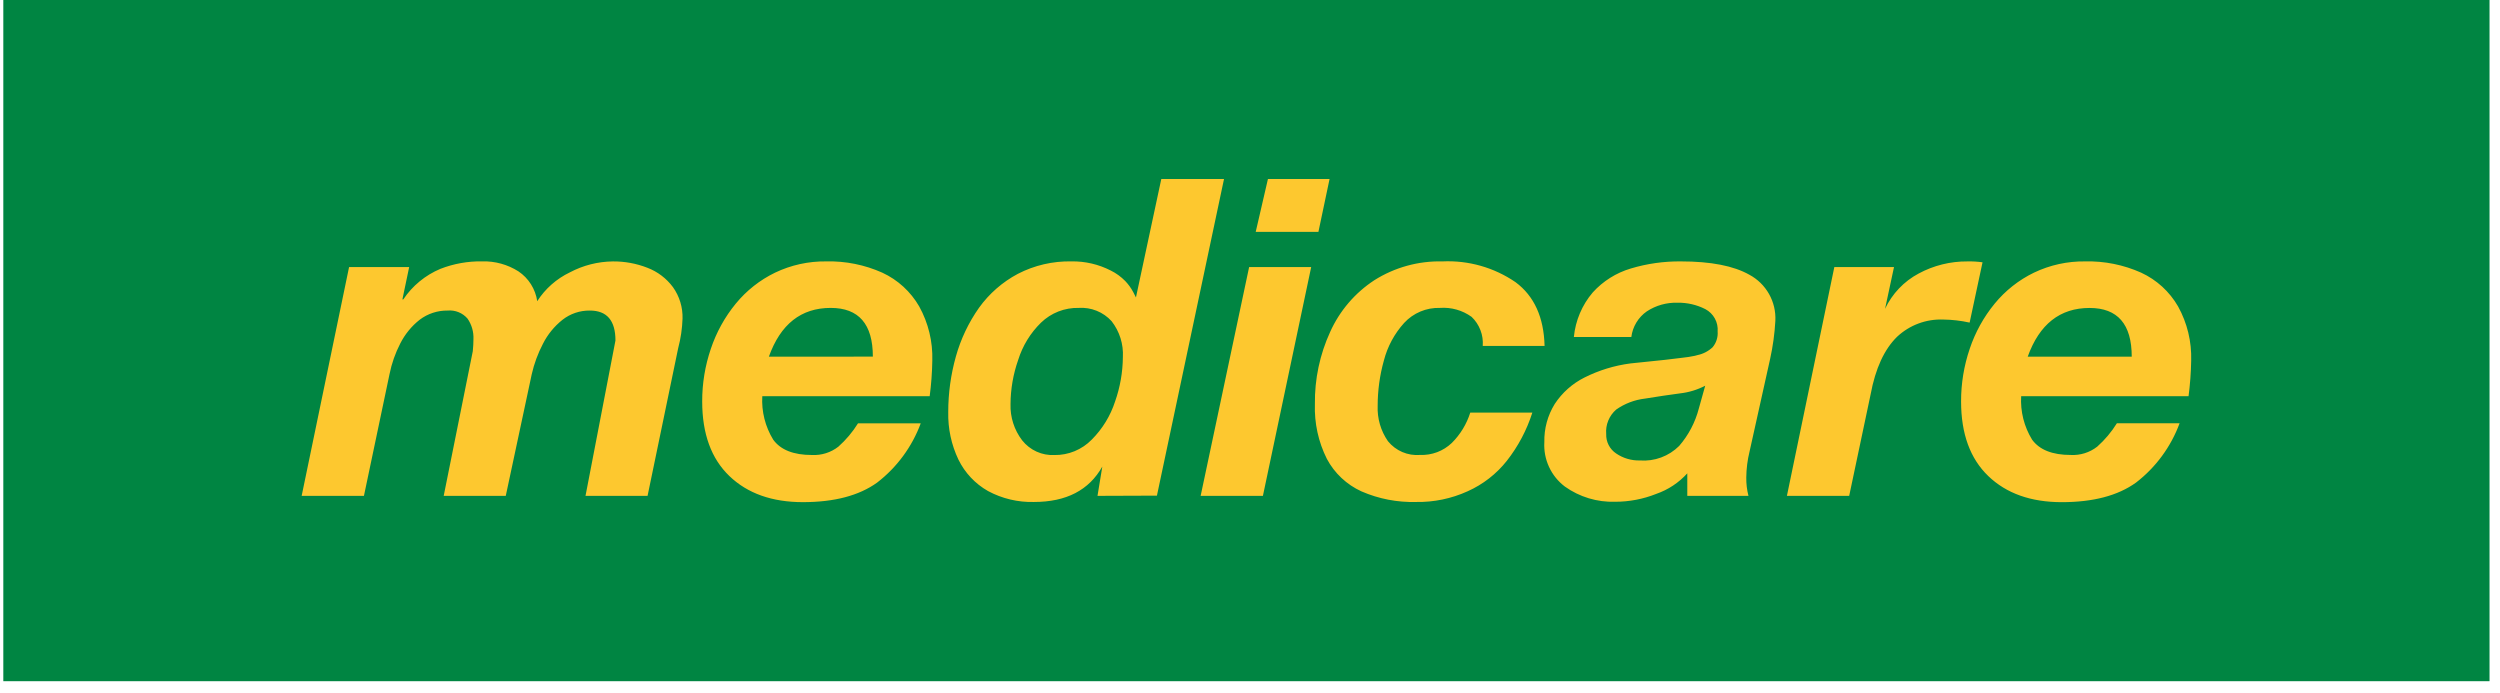
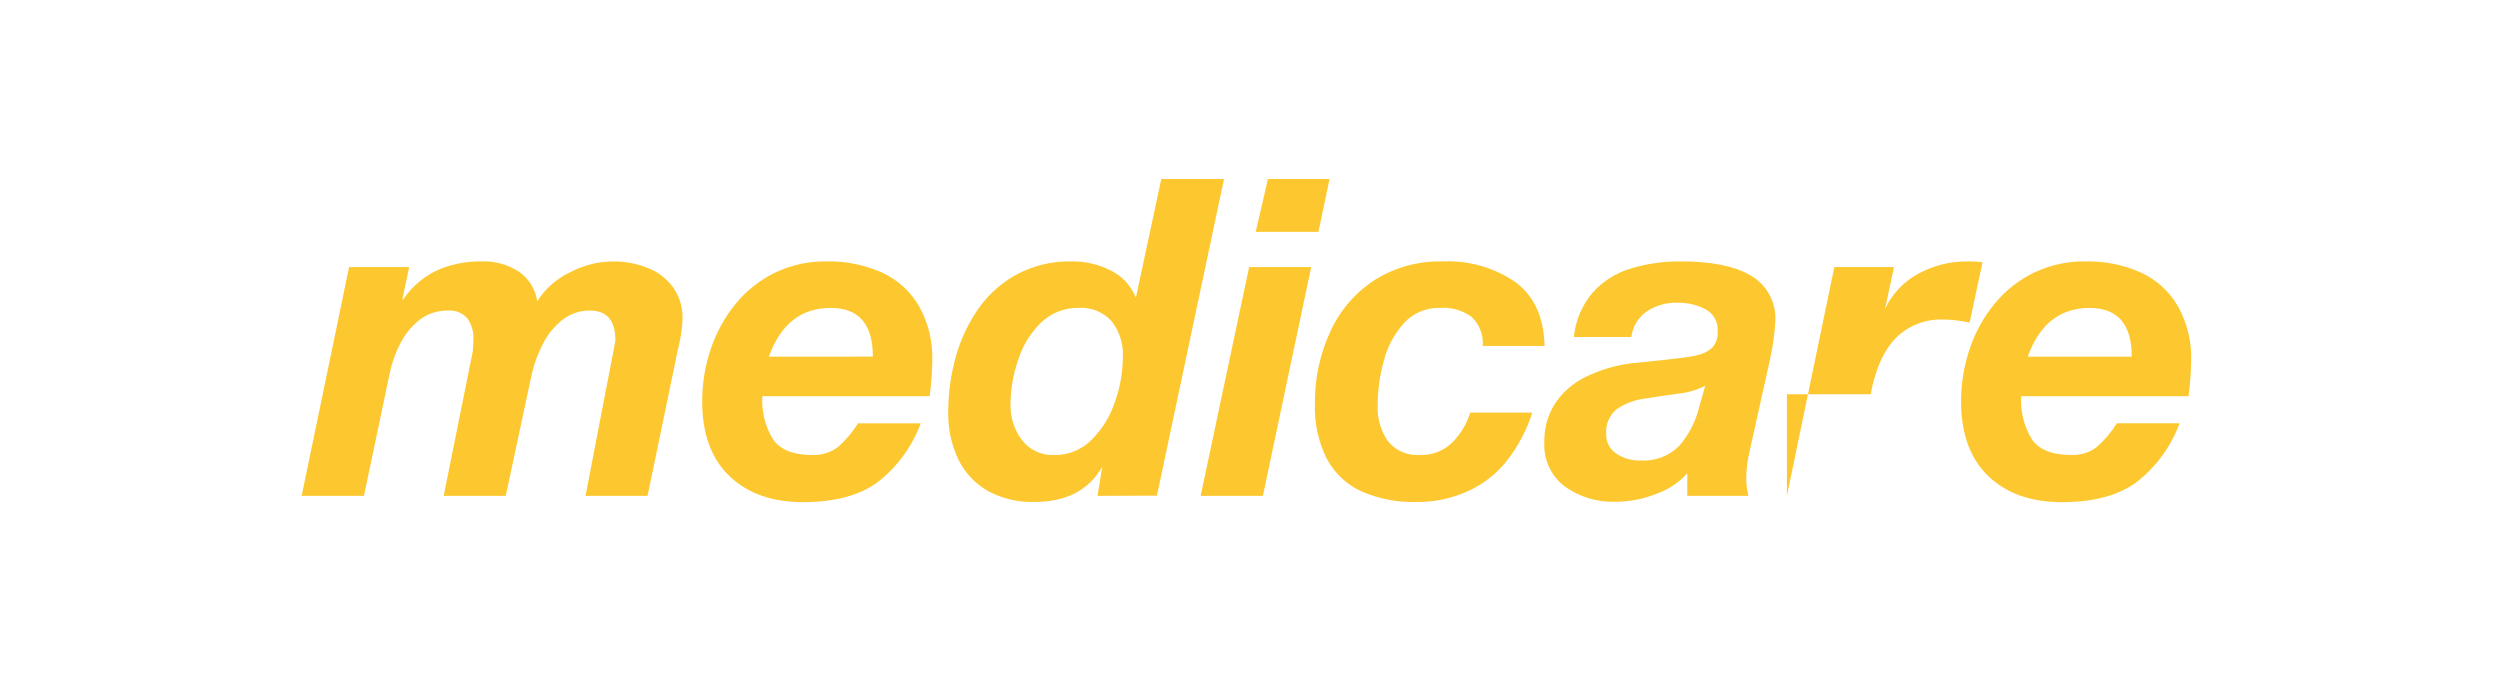
<svg xmlns="http://www.w3.org/2000/svg" width="148" height="41" viewBox="0 0 148 41" fill="none">
-   <path d="M147.38 0H0.196V40.327H147.38V0Z" fill="#008542" />
-   <path d="M17.858 29.355L20.665 15.811H24.223L23.822 17.725H23.874C24.414 16.92 25.178 16.29 26.073 15.915C26.861 15.609 27.7 15.459 28.545 15.473C29.303 15.452 30.05 15.658 30.691 16.064C30.989 16.264 31.243 16.525 31.434 16.829C31.626 17.134 31.752 17.474 31.804 17.83C32.277 17.093 32.947 16.502 33.738 16.123C34.522 15.708 35.393 15.486 36.28 15.476C36.979 15.47 37.672 15.597 38.324 15.851C38.927 16.081 39.452 16.478 39.837 16.996C40.226 17.54 40.426 18.197 40.406 18.865C40.386 19.455 40.3 20.041 40.148 20.612L39.009 26.108L38.336 29.355H34.662L36.435 20.157C36.435 18.976 35.93 18.385 34.921 18.385C34.333 18.377 33.76 18.57 33.297 18.934C32.813 19.319 32.417 19.804 32.14 20.357C31.844 20.924 31.622 21.526 31.48 22.149L29.941 29.355H26.267L27.989 20.791C28.015 20.524 28.028 20.287 28.028 20.079C28.048 19.647 27.925 19.22 27.679 18.863C27.535 18.695 27.353 18.564 27.148 18.481C26.944 18.398 26.722 18.365 26.501 18.385C25.904 18.377 25.322 18.568 24.846 18.928C24.363 19.308 23.971 19.79 23.694 20.338C23.4 20.909 23.187 21.518 23.06 22.148L21.545 29.355H17.858ZM55.037 23.456C55.13 22.757 55.181 22.053 55.193 21.348C55.227 20.228 54.959 19.119 54.416 18.139C53.911 17.263 53.148 16.565 52.23 16.141C51.189 15.676 50.057 15.448 48.918 15.475C47.869 15.46 46.831 15.688 45.884 16.141C44.984 16.577 44.19 17.204 43.556 17.978C42.906 18.771 42.407 19.677 42.081 20.649C41.74 21.653 41.567 22.706 41.57 23.767C41.57 25.68 42.107 27.152 43.18 28.182C44.254 29.212 45.705 29.727 47.533 29.727C49.388 29.727 50.852 29.342 51.925 28.57C53.099 27.666 53.994 26.449 54.508 25.06H50.795C50.475 25.575 50.083 26.041 49.63 26.444C49.185 26.791 48.629 26.965 48.065 26.936C46.979 26.936 46.215 26.634 45.775 26.03C45.301 25.258 45.075 24.36 45.128 23.456L55.037 23.456ZM45.517 21.116C46.206 19.19 47.426 18.228 49.177 18.228C50.841 18.228 51.673 19.189 51.673 21.112L45.517 21.116ZM64.972 29.355L65.257 27.621C64.472 29.018 63.122 29.717 61.207 29.717C60.261 29.741 59.325 29.518 58.491 29.07C57.732 28.64 57.121 27.991 56.738 27.207C56.321 26.331 56.115 25.37 56.136 24.4C56.134 23.285 56.287 22.175 56.589 21.101C56.878 20.069 57.342 19.093 57.96 18.217C58.562 17.381 59.347 16.695 60.256 16.212C61.237 15.705 62.328 15.452 63.432 15.474C64.241 15.461 65.04 15.648 65.76 16.017C66.078 16.174 66.367 16.384 66.615 16.638C66.801 16.833 66.96 17.053 67.087 17.291L67.248 17.608L68.749 10.597H72.462L68.49 29.342L64.972 29.355ZM63.86 18.228C63.448 18.218 63.039 18.291 62.656 18.44C62.273 18.59 61.924 18.815 61.628 19.101C61.001 19.713 60.537 20.472 60.276 21.309C59.981 22.149 59.828 23.033 59.823 23.924C59.799 24.695 60.041 25.451 60.509 26.065C60.735 26.352 61.027 26.582 61.36 26.734C61.693 26.886 62.058 26.956 62.423 26.938C62.834 26.944 63.241 26.866 63.621 26.709C64 26.552 64.344 26.32 64.631 26.026C65.264 25.391 65.739 24.616 66.015 23.762C66.311 22.92 66.466 22.035 66.474 21.142C66.516 20.375 66.279 19.619 65.807 19.014C65.563 18.745 65.261 18.534 64.923 18.398C64.586 18.262 64.223 18.203 63.86 18.228ZM71.078 29.355L73.948 15.811H77.622L74.764 29.355H71.078ZM78.71 10.598L78.05 13.728H74.338L75.062 10.598H78.71ZM91.439 20.48H87.778C87.803 20.162 87.757 19.842 87.642 19.544C87.528 19.246 87.35 18.978 87.119 18.758C86.575 18.367 85.911 18.179 85.243 18.228C84.846 18.216 84.452 18.289 84.086 18.443C83.72 18.597 83.392 18.828 83.123 19.12C82.551 19.752 82.141 20.513 81.927 21.338C81.682 22.212 81.558 23.115 81.558 24.023C81.526 24.769 81.74 25.505 82.166 26.118C82.393 26.398 82.685 26.619 83.016 26.761C83.347 26.903 83.709 26.962 84.068 26.933C84.412 26.946 84.756 26.89 85.079 26.769C85.401 26.647 85.696 26.462 85.946 26.224C86.451 25.722 86.826 25.105 87.04 24.426H90.715C90.385 25.462 89.873 26.43 89.201 27.285C88.585 28.062 87.791 28.678 86.886 29.083C85.928 29.519 84.885 29.735 83.833 29.717C82.722 29.747 81.618 29.533 80.599 29.09C79.722 28.69 79.001 28.013 78.549 27.162C78.046 26.158 77.804 25.044 77.842 23.922C77.823 22.445 78.132 20.983 78.749 19.641C79.311 18.395 80.218 17.336 81.362 16.588C82.568 15.827 83.973 15.44 85.398 15.475C86.934 15.404 88.451 15.835 89.719 16.704C90.823 17.523 91.396 18.781 91.439 20.48ZM100.572 24.179L100.948 22.834C100.484 23.076 99.978 23.23 99.458 23.288C98.81 23.374 98.118 23.477 97.383 23.597C96.771 23.668 96.186 23.891 95.681 24.244C95.475 24.422 95.313 24.645 95.21 24.898C95.106 25.149 95.064 25.422 95.087 25.694C95.079 25.92 95.128 26.144 95.231 26.346C95.334 26.547 95.487 26.719 95.675 26.845C96.088 27.127 96.579 27.272 97.079 27.259C97.506 27.292 97.935 27.232 98.337 27.083C98.739 26.935 99.104 26.701 99.407 26.399C99.961 25.759 100.359 25 100.572 24.18V24.179ZM96.575 19.95H93.173C93.267 18.977 93.657 18.055 94.292 17.311C94.899 16.642 95.678 16.152 96.544 15.895C97.506 15.606 98.507 15.464 99.513 15.475C101.281 15.475 102.63 15.738 103.562 16.264C104.051 16.526 104.455 16.922 104.727 17.405C105 17.889 105.129 18.439 105.101 18.993C105.059 19.751 104.956 20.504 104.792 21.245L103.574 26.729C103.45 27.233 103.385 27.749 103.38 28.268C103.374 28.634 103.417 29 103.509 29.355H99.888V28.022C99.387 28.575 98.755 28.993 98.051 29.238C97.277 29.547 96.45 29.705 95.616 29.704C94.553 29.738 93.508 29.422 92.641 28.805C92.237 28.5 91.915 28.101 91.703 27.642C91.49 27.182 91.395 26.678 91.425 26.173C91.407 25.377 91.62 24.592 92.04 23.915C92.478 23.247 93.085 22.707 93.799 22.35C94.653 21.921 95.574 21.638 96.522 21.515C97.617 21.403 98.301 21.332 98.573 21.302C98.844 21.272 99.185 21.231 99.594 21.179C99.844 21.154 100.093 21.115 100.338 21.063C100.385 21.047 100.432 21.034 100.481 21.024C100.82 20.956 101.133 20.794 101.386 20.558C101.603 20.298 101.71 19.964 101.684 19.627C101.706 19.36 101.649 19.091 101.52 18.856C101.391 18.62 101.196 18.428 100.959 18.302C100.447 18.041 99.878 17.91 99.303 17.921C98.662 17.902 98.03 18.08 97.493 18.432C97.242 18.606 97.031 18.831 96.873 19.093C96.714 19.355 96.613 19.646 96.575 19.95ZM105.785 29.355L108.592 15.811H112.125L111.595 18.283C112.014 17.391 112.712 16.658 113.582 16.194C114.47 15.715 115.464 15.468 116.473 15.476C116.772 15.469 117.07 15.487 117.366 15.528L116.602 19.098C116.088 18.984 115.564 18.923 115.037 18.917C114.537 18.898 114.038 18.978 113.57 19.153C113.101 19.328 112.672 19.595 112.307 19.937C111.548 20.679 111.027 21.813 110.742 23.34L109.472 29.355H105.785ZM129.562 23.456C129.654 22.757 129.706 22.053 129.718 21.348C129.752 20.228 129.484 19.119 128.941 18.139C128.437 17.263 127.673 16.565 126.755 16.141C125.715 15.676 124.583 15.448 123.444 15.475C122.395 15.46 121.357 15.688 120.41 16.141C119.51 16.577 118.716 17.204 118.082 17.978C117.432 18.771 116.932 19.677 116.607 20.649C116.266 21.653 116.093 22.707 116.096 23.767C116.096 25.68 116.633 27.152 117.707 28.183C118.78 29.213 120.231 29.728 122.059 29.728C123.914 29.728 125.378 29.342 126.451 28.57C127.625 27.666 128.519 26.448 129.032 25.058H125.319C125 25.573 124.607 26.039 124.155 26.442C123.709 26.789 123.154 26.964 122.59 26.934C121.503 26.934 120.74 26.632 120.3 26.028C119.826 25.257 119.6 24.358 119.653 23.454L129.562 23.456ZM120.041 21.116C120.731 19.193 121.952 18.231 123.702 18.231C125.367 18.231 126.199 19.193 126.199 21.116H120.041Z" fill="#FDC82F" />
+   <path d="M17.858 29.355L20.665 15.811H24.223L23.822 17.725H23.874C24.414 16.92 25.178 16.29 26.073 15.915C26.861 15.609 27.7 15.459 28.545 15.473C29.303 15.452 30.05 15.658 30.691 16.064C30.989 16.264 31.243 16.525 31.434 16.829C31.626 17.134 31.752 17.474 31.804 17.83C32.277 17.093 32.947 16.502 33.738 16.123C34.522 15.708 35.393 15.486 36.28 15.476C36.979 15.47 37.672 15.597 38.324 15.851C38.927 16.081 39.452 16.478 39.837 16.996C40.226 17.54 40.426 18.197 40.406 18.865C40.386 19.455 40.3 20.041 40.148 20.612L39.009 26.108L38.336 29.355H34.662L36.435 20.157C36.435 18.976 35.93 18.385 34.921 18.385C34.333 18.377 33.76 18.57 33.297 18.934C32.813 19.319 32.417 19.804 32.14 20.357C31.844 20.924 31.622 21.526 31.48 22.149L29.941 29.355H26.267L27.989 20.791C28.015 20.524 28.028 20.287 28.028 20.079C28.048 19.647 27.925 19.22 27.679 18.863C27.535 18.695 27.353 18.564 27.148 18.481C26.944 18.398 26.722 18.365 26.501 18.385C25.904 18.377 25.322 18.568 24.846 18.928C24.363 19.308 23.971 19.79 23.694 20.338C23.4 20.909 23.187 21.518 23.06 22.148L21.545 29.355H17.858ZM55.037 23.456C55.13 22.757 55.181 22.053 55.193 21.348C55.227 20.228 54.959 19.119 54.416 18.139C53.911 17.263 53.148 16.565 52.23 16.141C51.189 15.676 50.057 15.448 48.918 15.475C47.869 15.46 46.831 15.688 45.884 16.141C44.984 16.577 44.19 17.204 43.556 17.978C42.906 18.771 42.407 19.677 42.081 20.649C41.74 21.653 41.567 22.706 41.57 23.767C41.57 25.68 42.107 27.152 43.18 28.182C44.254 29.212 45.705 29.727 47.533 29.727C49.388 29.727 50.852 29.342 51.925 28.57C53.099 27.666 53.994 26.449 54.508 25.06H50.795C50.475 25.575 50.083 26.041 49.63 26.444C49.185 26.791 48.629 26.965 48.065 26.936C46.979 26.936 46.215 26.634 45.775 26.03C45.301 25.258 45.075 24.36 45.128 23.456L55.037 23.456ZM45.517 21.116C46.206 19.19 47.426 18.228 49.177 18.228C50.841 18.228 51.673 19.189 51.673 21.112L45.517 21.116ZM64.972 29.355L65.257 27.621C64.472 29.018 63.122 29.717 61.207 29.717C60.261 29.741 59.325 29.518 58.491 29.07C57.732 28.64 57.121 27.991 56.738 27.207C56.321 26.331 56.115 25.37 56.136 24.4C56.134 23.285 56.287 22.175 56.589 21.101C56.878 20.069 57.342 19.093 57.96 18.217C58.562 17.381 59.347 16.695 60.256 16.212C61.237 15.705 62.328 15.452 63.432 15.474C64.241 15.461 65.04 15.648 65.76 16.017C66.078 16.174 66.367 16.384 66.615 16.638C66.801 16.833 66.96 17.053 67.087 17.291L67.248 17.608L68.749 10.597H72.462L68.49 29.342L64.972 29.355ZM63.86 18.228C63.448 18.218 63.039 18.291 62.656 18.44C62.273 18.59 61.924 18.815 61.628 19.101C61.001 19.713 60.537 20.472 60.276 21.309C59.981 22.149 59.828 23.033 59.823 23.924C59.799 24.695 60.041 25.451 60.509 26.065C60.735 26.352 61.027 26.582 61.36 26.734C61.693 26.886 62.058 26.956 62.423 26.938C62.834 26.944 63.241 26.866 63.621 26.709C64 26.552 64.344 26.32 64.631 26.026C65.264 25.391 65.739 24.616 66.015 23.762C66.311 22.92 66.466 22.035 66.474 21.142C66.516 20.375 66.279 19.619 65.807 19.014C65.563 18.745 65.261 18.534 64.923 18.398C64.586 18.262 64.223 18.203 63.86 18.228ZM71.078 29.355L73.948 15.811H77.622L74.764 29.355H71.078ZM78.71 10.598L78.05 13.728H74.338L75.062 10.598H78.71ZM91.439 20.48H87.778C87.803 20.162 87.757 19.842 87.642 19.544C87.528 19.246 87.35 18.978 87.119 18.758C86.575 18.367 85.911 18.179 85.243 18.228C84.846 18.216 84.452 18.289 84.086 18.443C83.72 18.597 83.392 18.828 83.123 19.12C82.551 19.752 82.141 20.513 81.927 21.338C81.682 22.212 81.558 23.115 81.558 24.023C81.526 24.769 81.74 25.505 82.166 26.118C82.393 26.398 82.685 26.619 83.016 26.761C83.347 26.903 83.709 26.962 84.068 26.933C84.412 26.946 84.756 26.89 85.079 26.769C85.401 26.647 85.696 26.462 85.946 26.224C86.451 25.722 86.826 25.105 87.04 24.426H90.715C90.385 25.462 89.873 26.43 89.201 27.285C88.585 28.062 87.791 28.678 86.886 29.083C85.928 29.519 84.885 29.735 83.833 29.717C82.722 29.747 81.618 29.533 80.599 29.09C79.722 28.69 79.001 28.013 78.549 27.162C78.046 26.158 77.804 25.044 77.842 23.922C77.823 22.445 78.132 20.983 78.749 19.641C79.311 18.395 80.218 17.336 81.362 16.588C82.568 15.827 83.973 15.44 85.398 15.475C86.934 15.404 88.451 15.835 89.719 16.704C90.823 17.523 91.396 18.781 91.439 20.48ZM100.572 24.179L100.948 22.834C100.484 23.076 99.978 23.23 99.458 23.288C98.81 23.374 98.118 23.477 97.383 23.597C96.771 23.668 96.186 23.891 95.681 24.244C95.475 24.422 95.313 24.645 95.21 24.898C95.106 25.149 95.064 25.422 95.087 25.694C95.079 25.92 95.128 26.144 95.231 26.346C95.334 26.547 95.487 26.719 95.675 26.845C96.088 27.127 96.579 27.272 97.079 27.259C97.506 27.292 97.935 27.232 98.337 27.083C98.739 26.935 99.104 26.701 99.407 26.399C99.961 25.759 100.359 25 100.572 24.18V24.179ZM96.575 19.95H93.173C93.267 18.977 93.657 18.055 94.292 17.311C94.899 16.642 95.678 16.152 96.544 15.895C97.506 15.606 98.507 15.464 99.513 15.475C101.281 15.475 102.63 15.738 103.562 16.264C104.051 16.526 104.455 16.922 104.727 17.405C105 17.889 105.129 18.439 105.101 18.993C105.059 19.751 104.956 20.504 104.792 21.245L103.574 26.729C103.45 27.233 103.385 27.749 103.38 28.268C103.374 28.634 103.417 29 103.509 29.355H99.888V28.022C99.387 28.575 98.755 28.993 98.051 29.238C97.277 29.547 96.45 29.705 95.616 29.704C94.553 29.738 93.508 29.422 92.641 28.805C92.237 28.5 91.915 28.101 91.703 27.642C91.49 27.182 91.395 26.678 91.425 26.173C91.407 25.377 91.62 24.592 92.04 23.915C92.478 23.247 93.085 22.707 93.799 22.35C94.653 21.921 95.574 21.638 96.522 21.515C97.617 21.403 98.301 21.332 98.573 21.302C98.844 21.272 99.185 21.231 99.594 21.179C99.844 21.154 100.093 21.115 100.338 21.063C100.385 21.047 100.432 21.034 100.481 21.024C100.82 20.956 101.133 20.794 101.386 20.558C101.603 20.298 101.71 19.964 101.684 19.627C101.706 19.36 101.649 19.091 101.52 18.856C101.391 18.62 101.196 18.428 100.959 18.302C100.447 18.041 99.878 17.91 99.303 17.921C98.662 17.902 98.03 18.08 97.493 18.432C97.242 18.606 97.031 18.831 96.873 19.093C96.714 19.355 96.613 19.646 96.575 19.95ZM105.785 29.355L108.592 15.811H112.125L111.595 18.283C112.014 17.391 112.712 16.658 113.582 16.194C114.47 15.715 115.464 15.468 116.473 15.476C116.772 15.469 117.07 15.487 117.366 15.528L116.602 19.098C116.088 18.984 115.564 18.923 115.037 18.917C114.537 18.898 114.038 18.978 113.57 19.153C113.101 19.328 112.672 19.595 112.307 19.937C111.548 20.679 111.027 21.813 110.742 23.34H105.785ZM129.562 23.456C129.654 22.757 129.706 22.053 129.718 21.348C129.752 20.228 129.484 19.119 128.941 18.139C128.437 17.263 127.673 16.565 126.755 16.141C125.715 15.676 124.583 15.448 123.444 15.475C122.395 15.46 121.357 15.688 120.41 16.141C119.51 16.577 118.716 17.204 118.082 17.978C117.432 18.771 116.932 19.677 116.607 20.649C116.266 21.653 116.093 22.707 116.096 23.767C116.096 25.68 116.633 27.152 117.707 28.183C118.78 29.213 120.231 29.728 122.059 29.728C123.914 29.728 125.378 29.342 126.451 28.57C127.625 27.666 128.519 26.448 129.032 25.058H125.319C125 25.573 124.607 26.039 124.155 26.442C123.709 26.789 123.154 26.964 122.59 26.934C121.503 26.934 120.74 26.632 120.3 26.028C119.826 25.257 119.6 24.358 119.653 23.454L129.562 23.456ZM120.041 21.116C120.731 19.193 121.952 18.231 123.702 18.231C125.367 18.231 126.199 19.193 126.199 21.116H120.041Z" fill="#FDC82F" />
</svg>